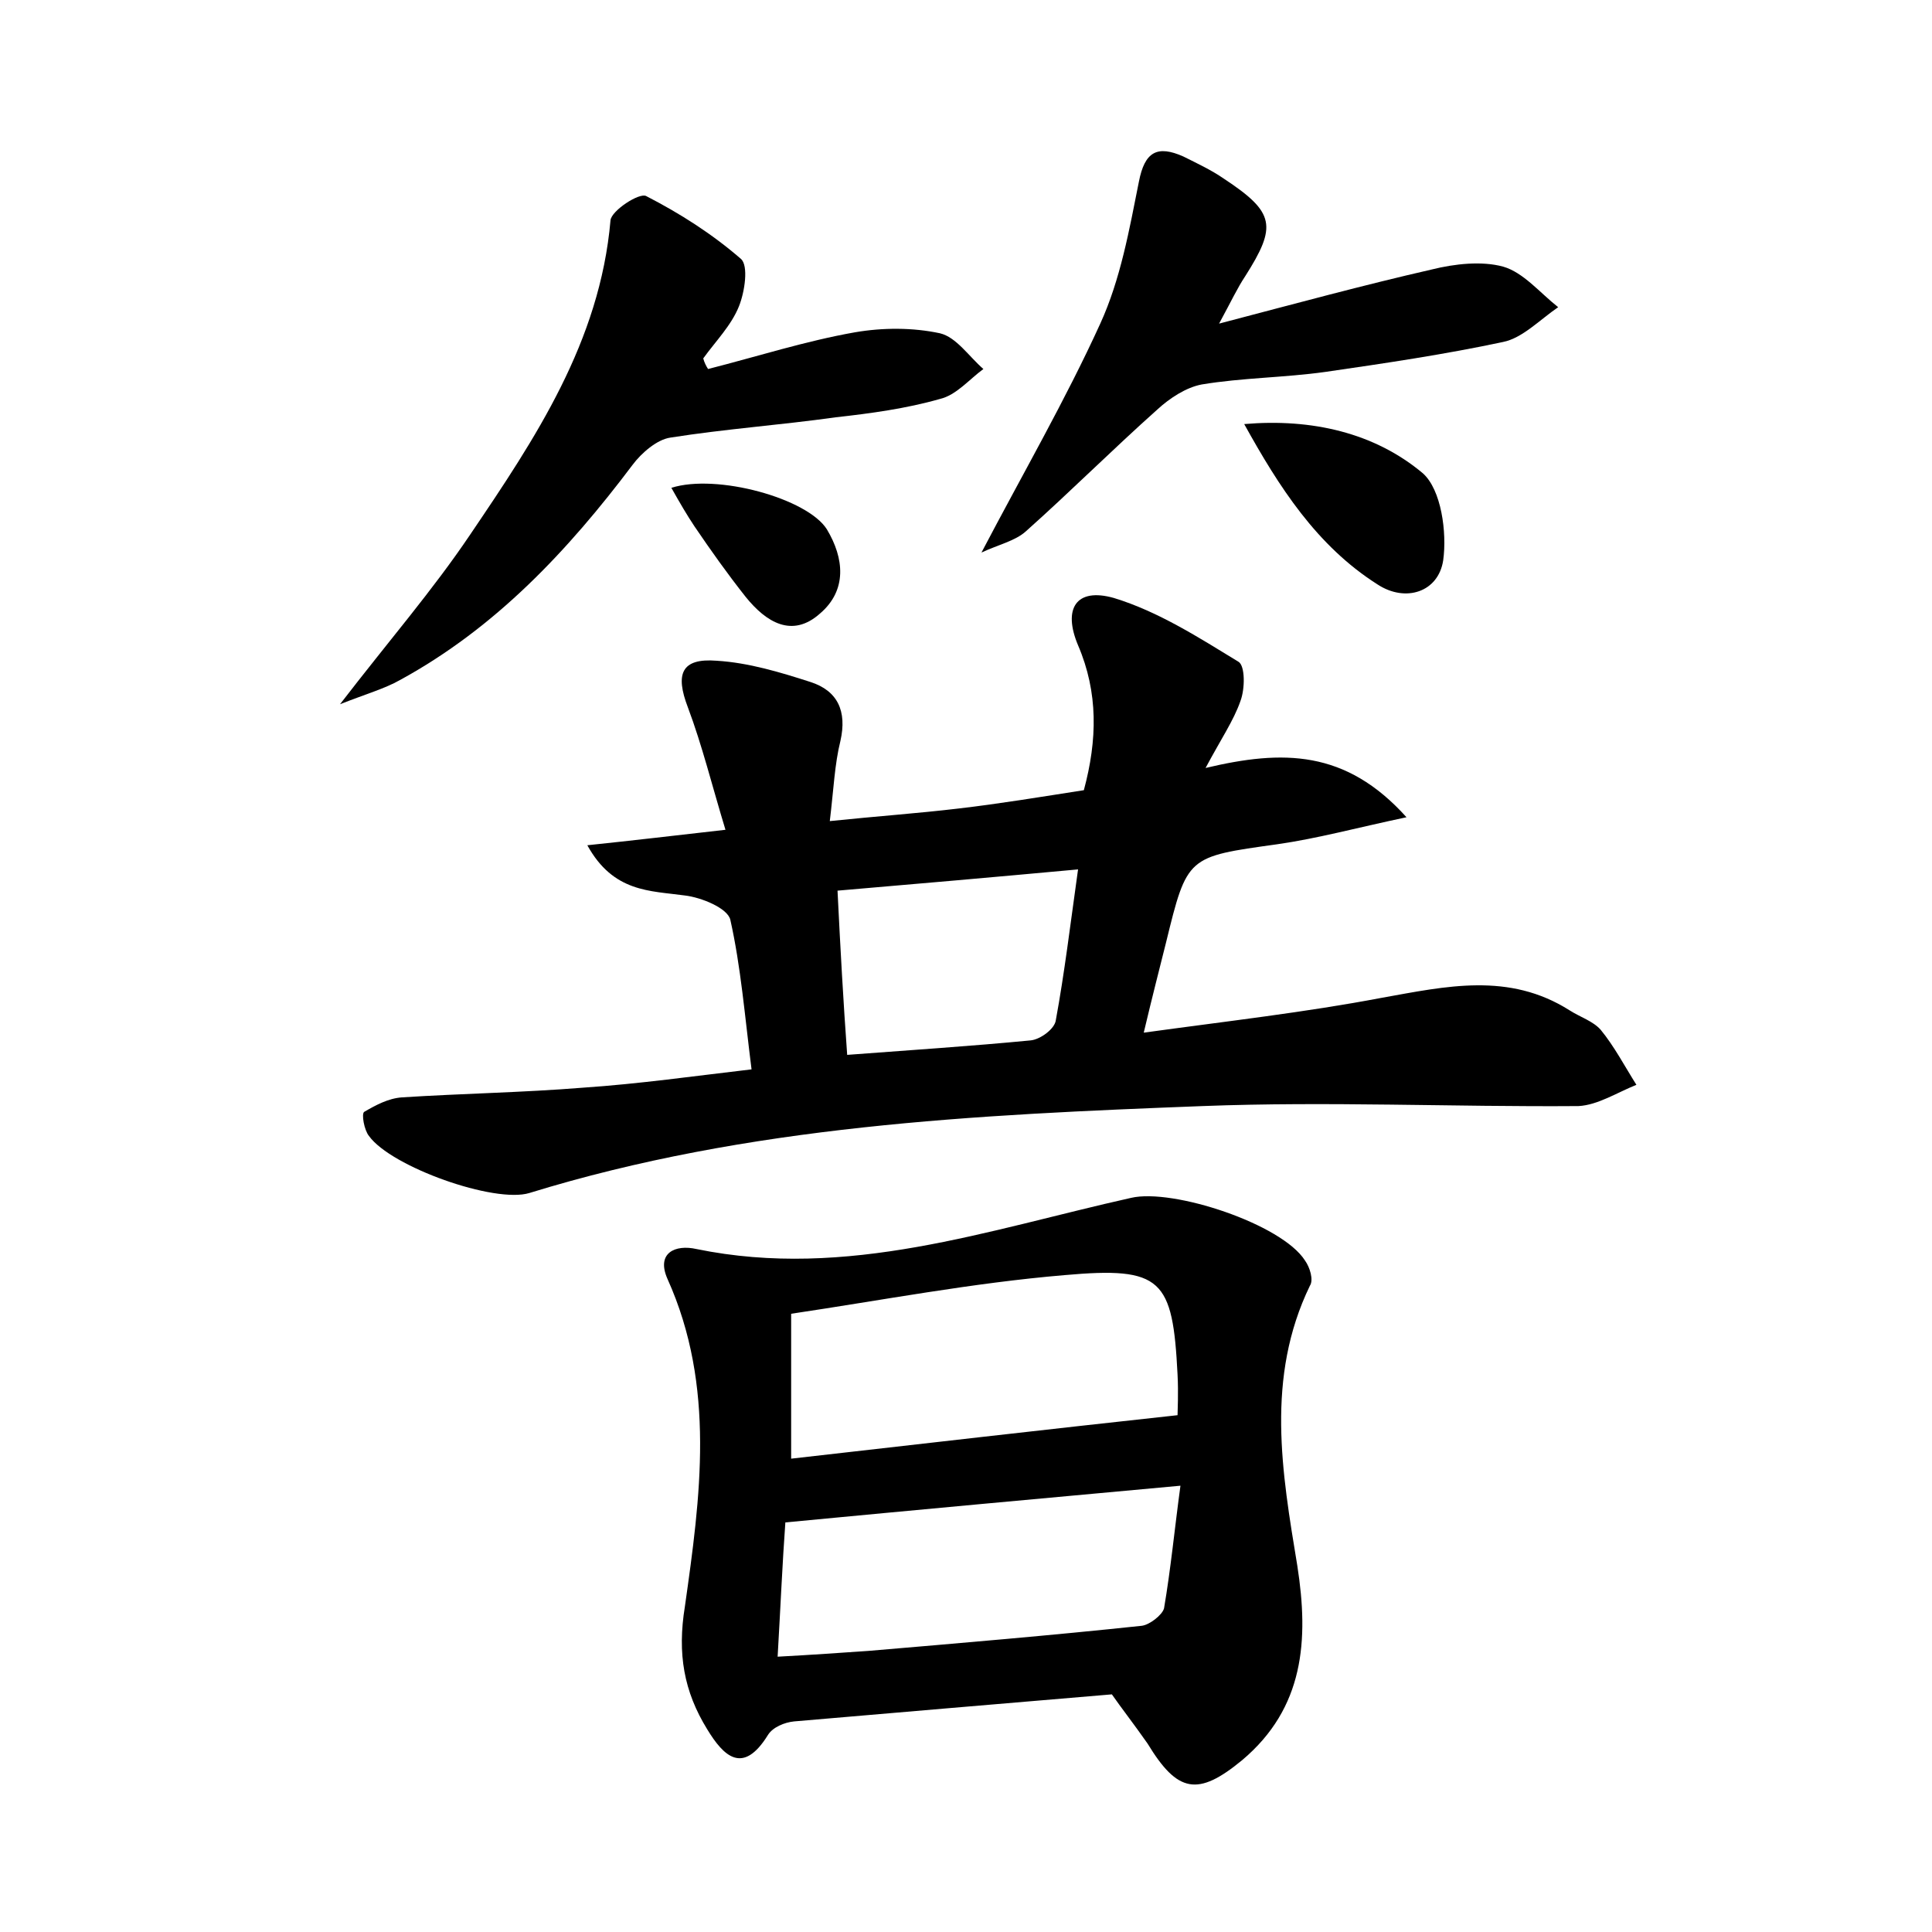
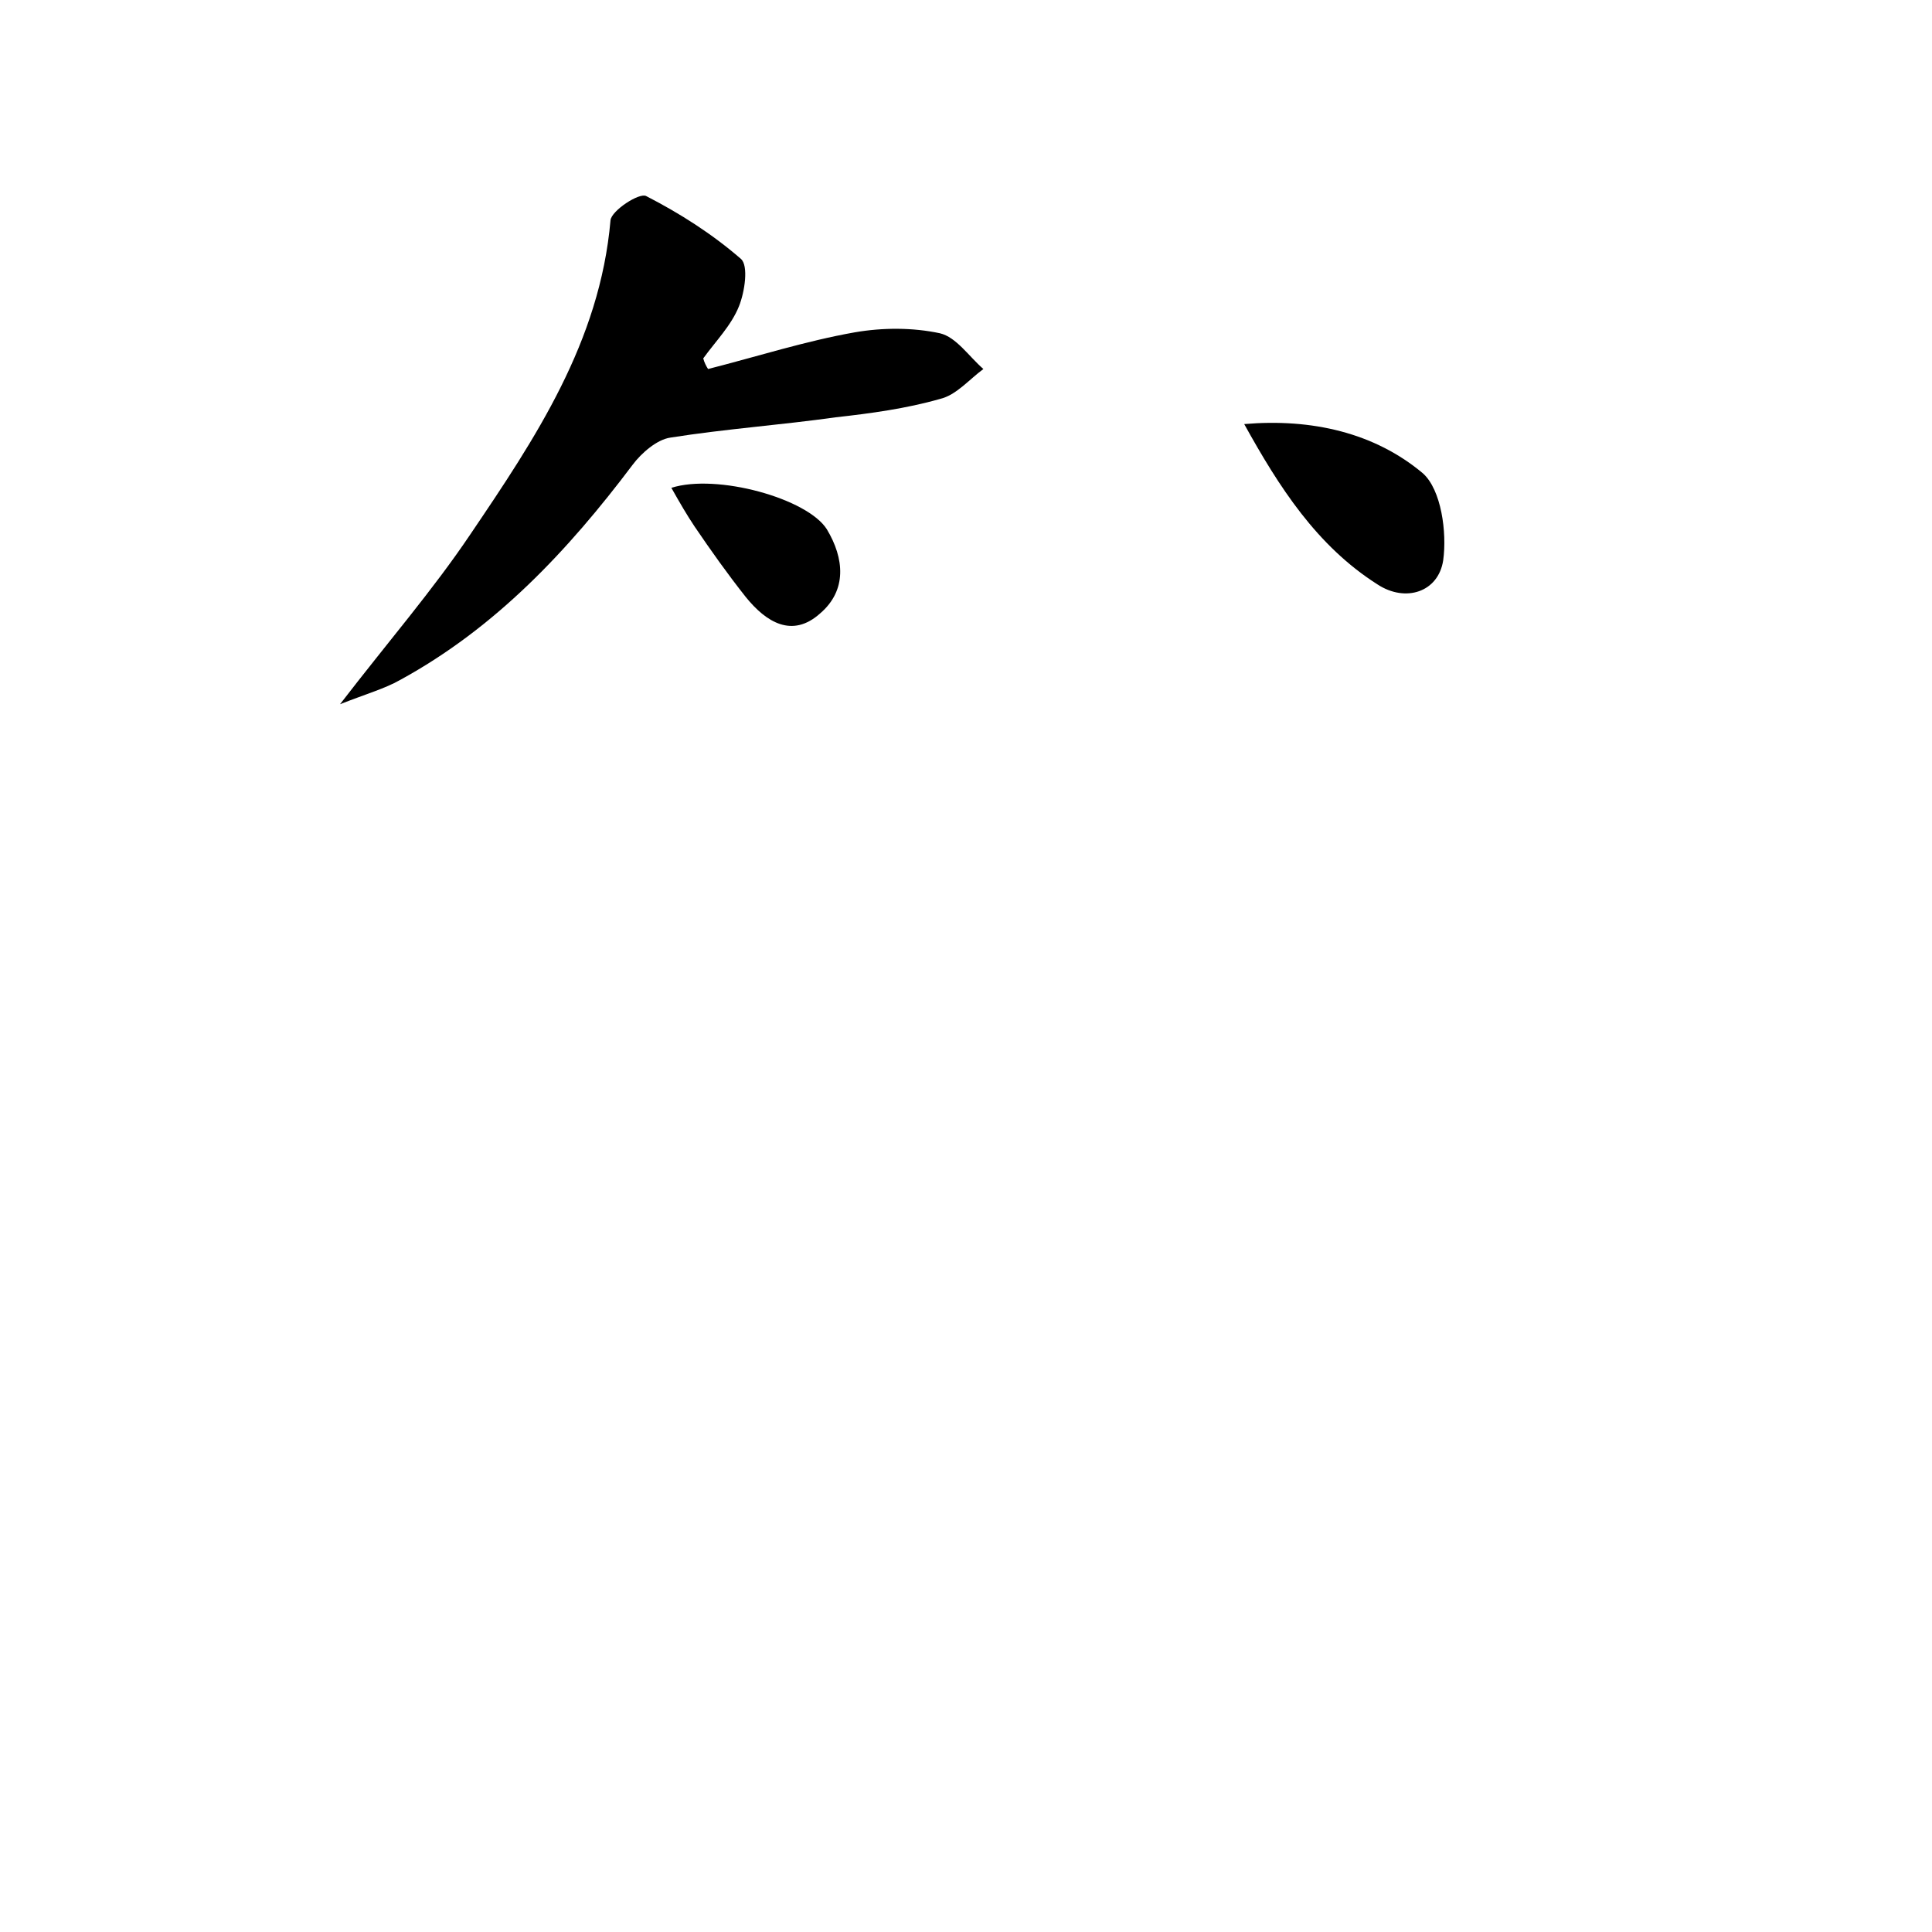
<svg xmlns="http://www.w3.org/2000/svg" version="1.1" id="图层_1" x="0px" y="0px" viewBox="0 0 200 200" style="enable-background:new 0 0 200 200;" xml:space="preserve">
  <style type="text/css">
	.st0{fill:#FFFFFF;}
</style>
  <g>
-     <path d="M77.8,110.7c-0.7-5.5-1.1-10.6-2.2-15.5c-0.3-1.2-3-2.3-4.7-2.5c-3.6-0.5-7.4-0.3-10.1-5.2c4.8-0.5,9-1,14.3-1.6   c-1.4-4.6-2.4-8.7-3.9-12.7c-1.3-3.4-0.7-5.1,3-4.8c3.3,0.2,6.6,1.2,9.7,2.2c2.8,0.9,3.8,3,3.1,6.1c-0.6,2.4-0.7,5-1.1,8.3   c4.8-0.5,9.1-0.8,13.3-1.3c4.3-0.5,8.5-1.2,13-1.9c1.4-5.2,1.5-10.1-0.6-15c-1.6-3.8-0.2-6,3.7-4.9c4.6,1.4,8.8,4.1,12.9,6.6   c0.7,0.4,0.7,2.8,0.2,4.1c-0.7,2-2,3.9-3.6,6.9c8-1.9,14.5-1.9,20.8,5.1c-5.2,1.1-9.2,2.2-13.4,2.8c-9.3,1.3-9.3,1.2-11.5,10.2   c-0.7,2.8-1.4,5.5-2.3,9.3c8.7-1.2,16.7-2.1,24.6-3.6c6.7-1.2,13.2-2.7,19.5,1.3c1.1,0.7,2.4,1.1,3.2,2c1.4,1.7,2.5,3.8,3.7,5.7   c-2,0.8-4,2.1-6,2.2c-13,0.1-25.9-0.5-38.9,0c-23.5,0.9-47,2-69.7,9c-3.6,1.1-14.3-2.7-16.6-5.9c-0.5-0.6-0.8-2.3-0.5-2.5   c1.2-0.7,2.5-1.4,3.9-1.5c6.2-0.4,12.5-0.5,18.7-1C66.2,112.2,71.8,111.4,77.8,110.7z M87.7,109.2c6.6-0.5,12.8-0.9,19-1.5   c1-0.1,2.5-1.2,2.6-2.1c0.9-4.9,1.5-9.9,2.3-15.6c-8.7,0.8-16.7,1.5-24.9,2.2C87,98.3,87.3,103.7,87.7,109.2z" />
-     <path d="M115.1,175.4c-11.9,1-22.4,1.9-32.9,2.8c-1,0.1-2.2,0.6-2.7,1.4c-2.6,4.2-4.6,2.2-6.3-0.6c-2.4-3.9-3.1-7.8-2.3-12.7   c1.6-11.3,3.2-22.8-1.8-33.9c-1.2-2.7,0.8-3.6,3-3.1c15.6,3.2,30.2-2,45-5.3c4.3-1,15.6,2.7,18,6.5c0.5,0.7,0.9,2,0.5,2.6   c-4.6,9.5-2.9,19.3-1.3,29c1.2,7.7,0.7,14.7-5.7,20.1c-4.6,3.8-6.7,3.4-9.8-1.7C117.4,178.5,116,176.7,115.1,175.4z M121.9,146.5   c0-0.4,0.1-2.3,0-4.2c-0.5-9.9-1.6-11.2-11.7-10.3c-9.5,0.8-18.9,2.6-28.3,4c0,5.4,0,10.1,0,15C95.1,149.5,108.1,148,121.9,146.5z    M80.5,171.5c3.7-0.2,6.5-0.4,9.4-0.6c9.4-0.8,18.9-1.6,28.3-2.6c0.8-0.1,2.1-1.1,2.3-1.8c0.7-4.1,1.1-8.3,1.7-12.7   c-14.2,1.3-27.3,2.5-40.9,3.8C81,161.7,80.8,166.3,80.5,171.5z" />
    <path d="M73.3,38.2c5.1-1.3,10.1-2.9,15.2-3.8c2.9-0.5,6-0.5,8.8,0.1c1.7,0.4,3,2.4,4.5,3.7c-1.5,1.1-2.8,2.7-4.5,3.1   c-3.5,1-7.2,1.5-10.8,1.9c-5.7,0.8-11.4,1.2-17.1,2.1c-1.4,0.2-3,1.6-3.9,2.8c-6.7,8.9-14.2,16.9-24.1,22.3   c-1.6,0.9-3.4,1.4-6.2,2.5c5-6.5,9.6-11.8,13.5-17.6c6.7-9.9,13.4-19.9,14.5-32.5c0.1-1,3-2.9,3.7-2.5c3.5,1.8,6.8,3.9,9.8,6.5   c0.8,0.7,0.4,3.4-0.2,4.9c-0.8,2-2.4,3.6-3.7,5.4C72.9,37.5,73.1,37.9,73.3,38.2z" />
-     <path d="M101.6,57.2c4.3-8.2,8.7-15.8,12.3-23.7c2.1-4.6,3-9.7,4-14.7c0.6-3.1,1.9-3.8,4.6-2.6c1.4,0.7,2.9,1.4,4.2,2.3   c5.3,3.5,5.5,4.9,2.2,10.1c-0.8,1.2-1.4,2.5-2.7,4.9c8-2.1,15-4,22-5.6c2.4-0.6,5.2-0.9,7.4-0.3c2.1,0.6,3.8,2.7,5.7,4.2   c-1.9,1.3-3.7,3.2-5.7,3.6c-6.1,1.3-12.2,2.2-18.4,3.1c-4.3,0.6-8.6,0.6-12.8,1.3c-1.6,0.3-3.3,1.4-4.6,2.6   c-4.6,4.1-9,8.5-13.6,12.6C105.1,56,103.3,56.4,101.6,57.2z" />
    <path d="M128.8,43.9c7-0.6,13.5,0.9,18.5,5.1c1.9,1.7,2.5,6.1,2.1,9c-0.5,3.3-3.9,4.4-6.8,2.5C136.3,56.5,132.4,50.4,128.8,43.9z" />
    <path d="M69.5,50.5c4.7-1.5,14.1,1.1,16.1,4.3c1.8,3,2.1,6.3-0.7,8.7c-2.9,2.6-5.6,0.9-7.7-1.7c-1.9-2.4-3.6-4.8-5.3-7.3   C71.1,53.3,70.4,52.1,69.5,50.5z" />
  </g>
</svg>